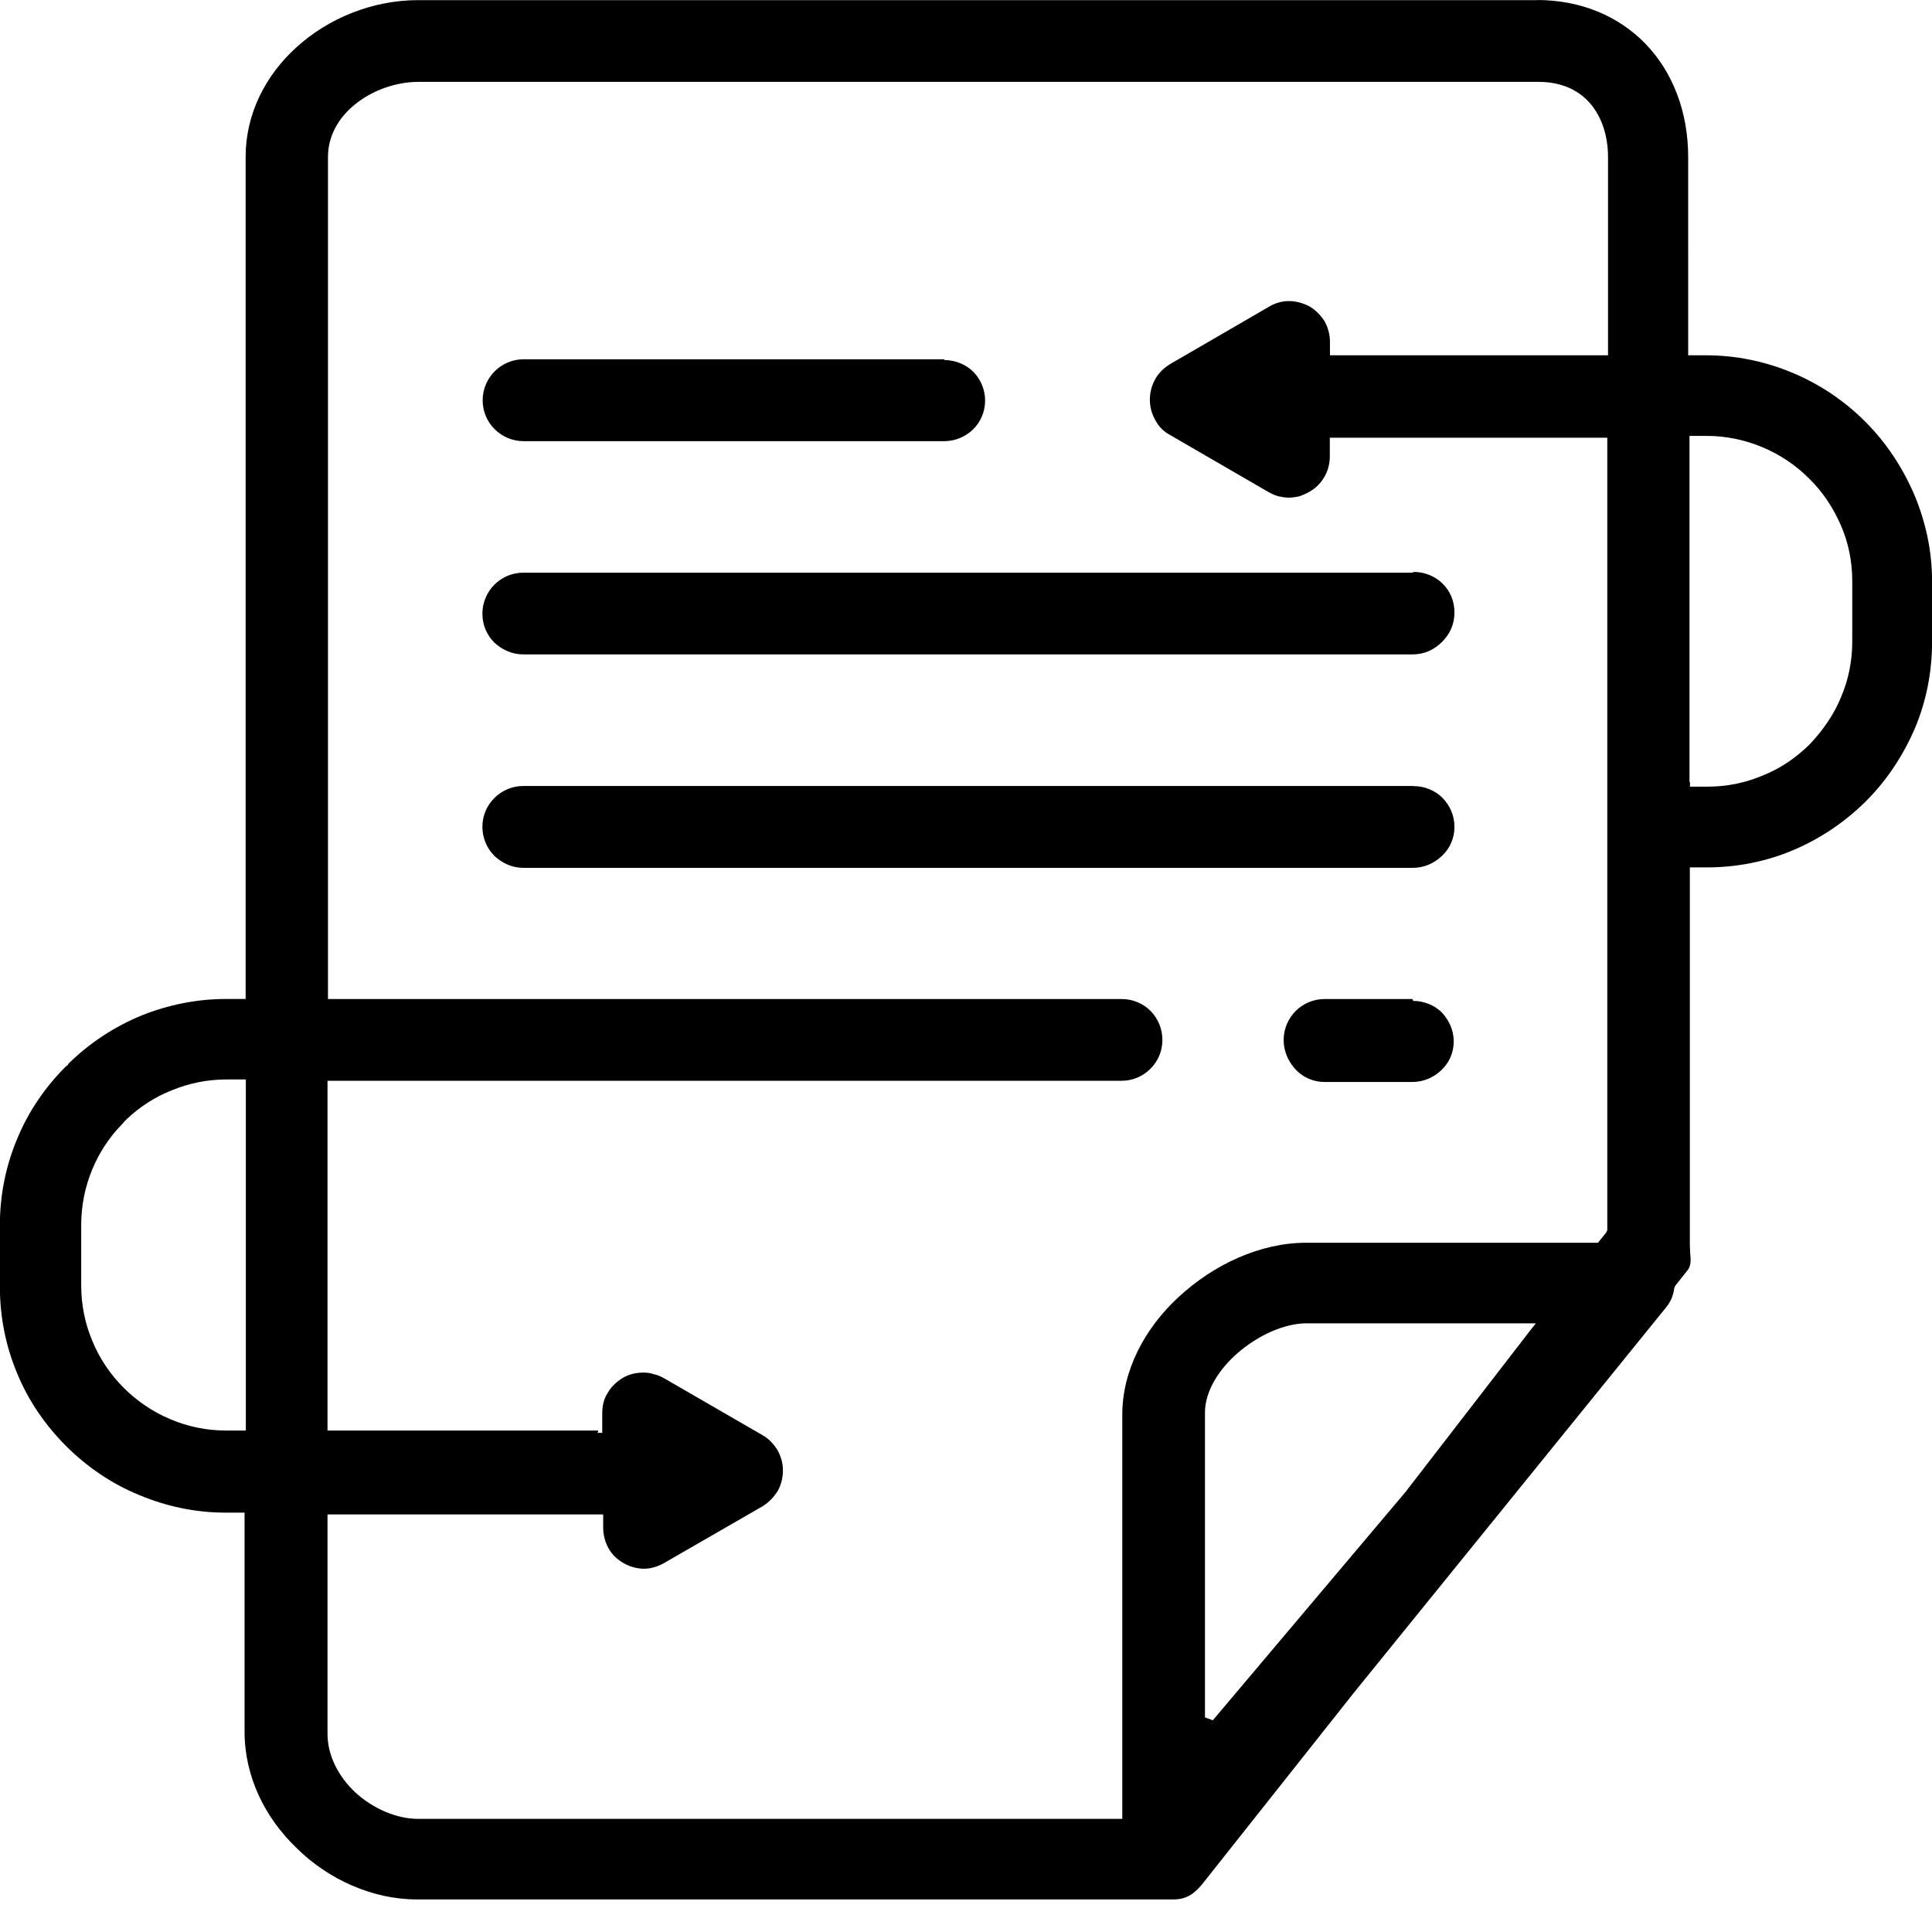
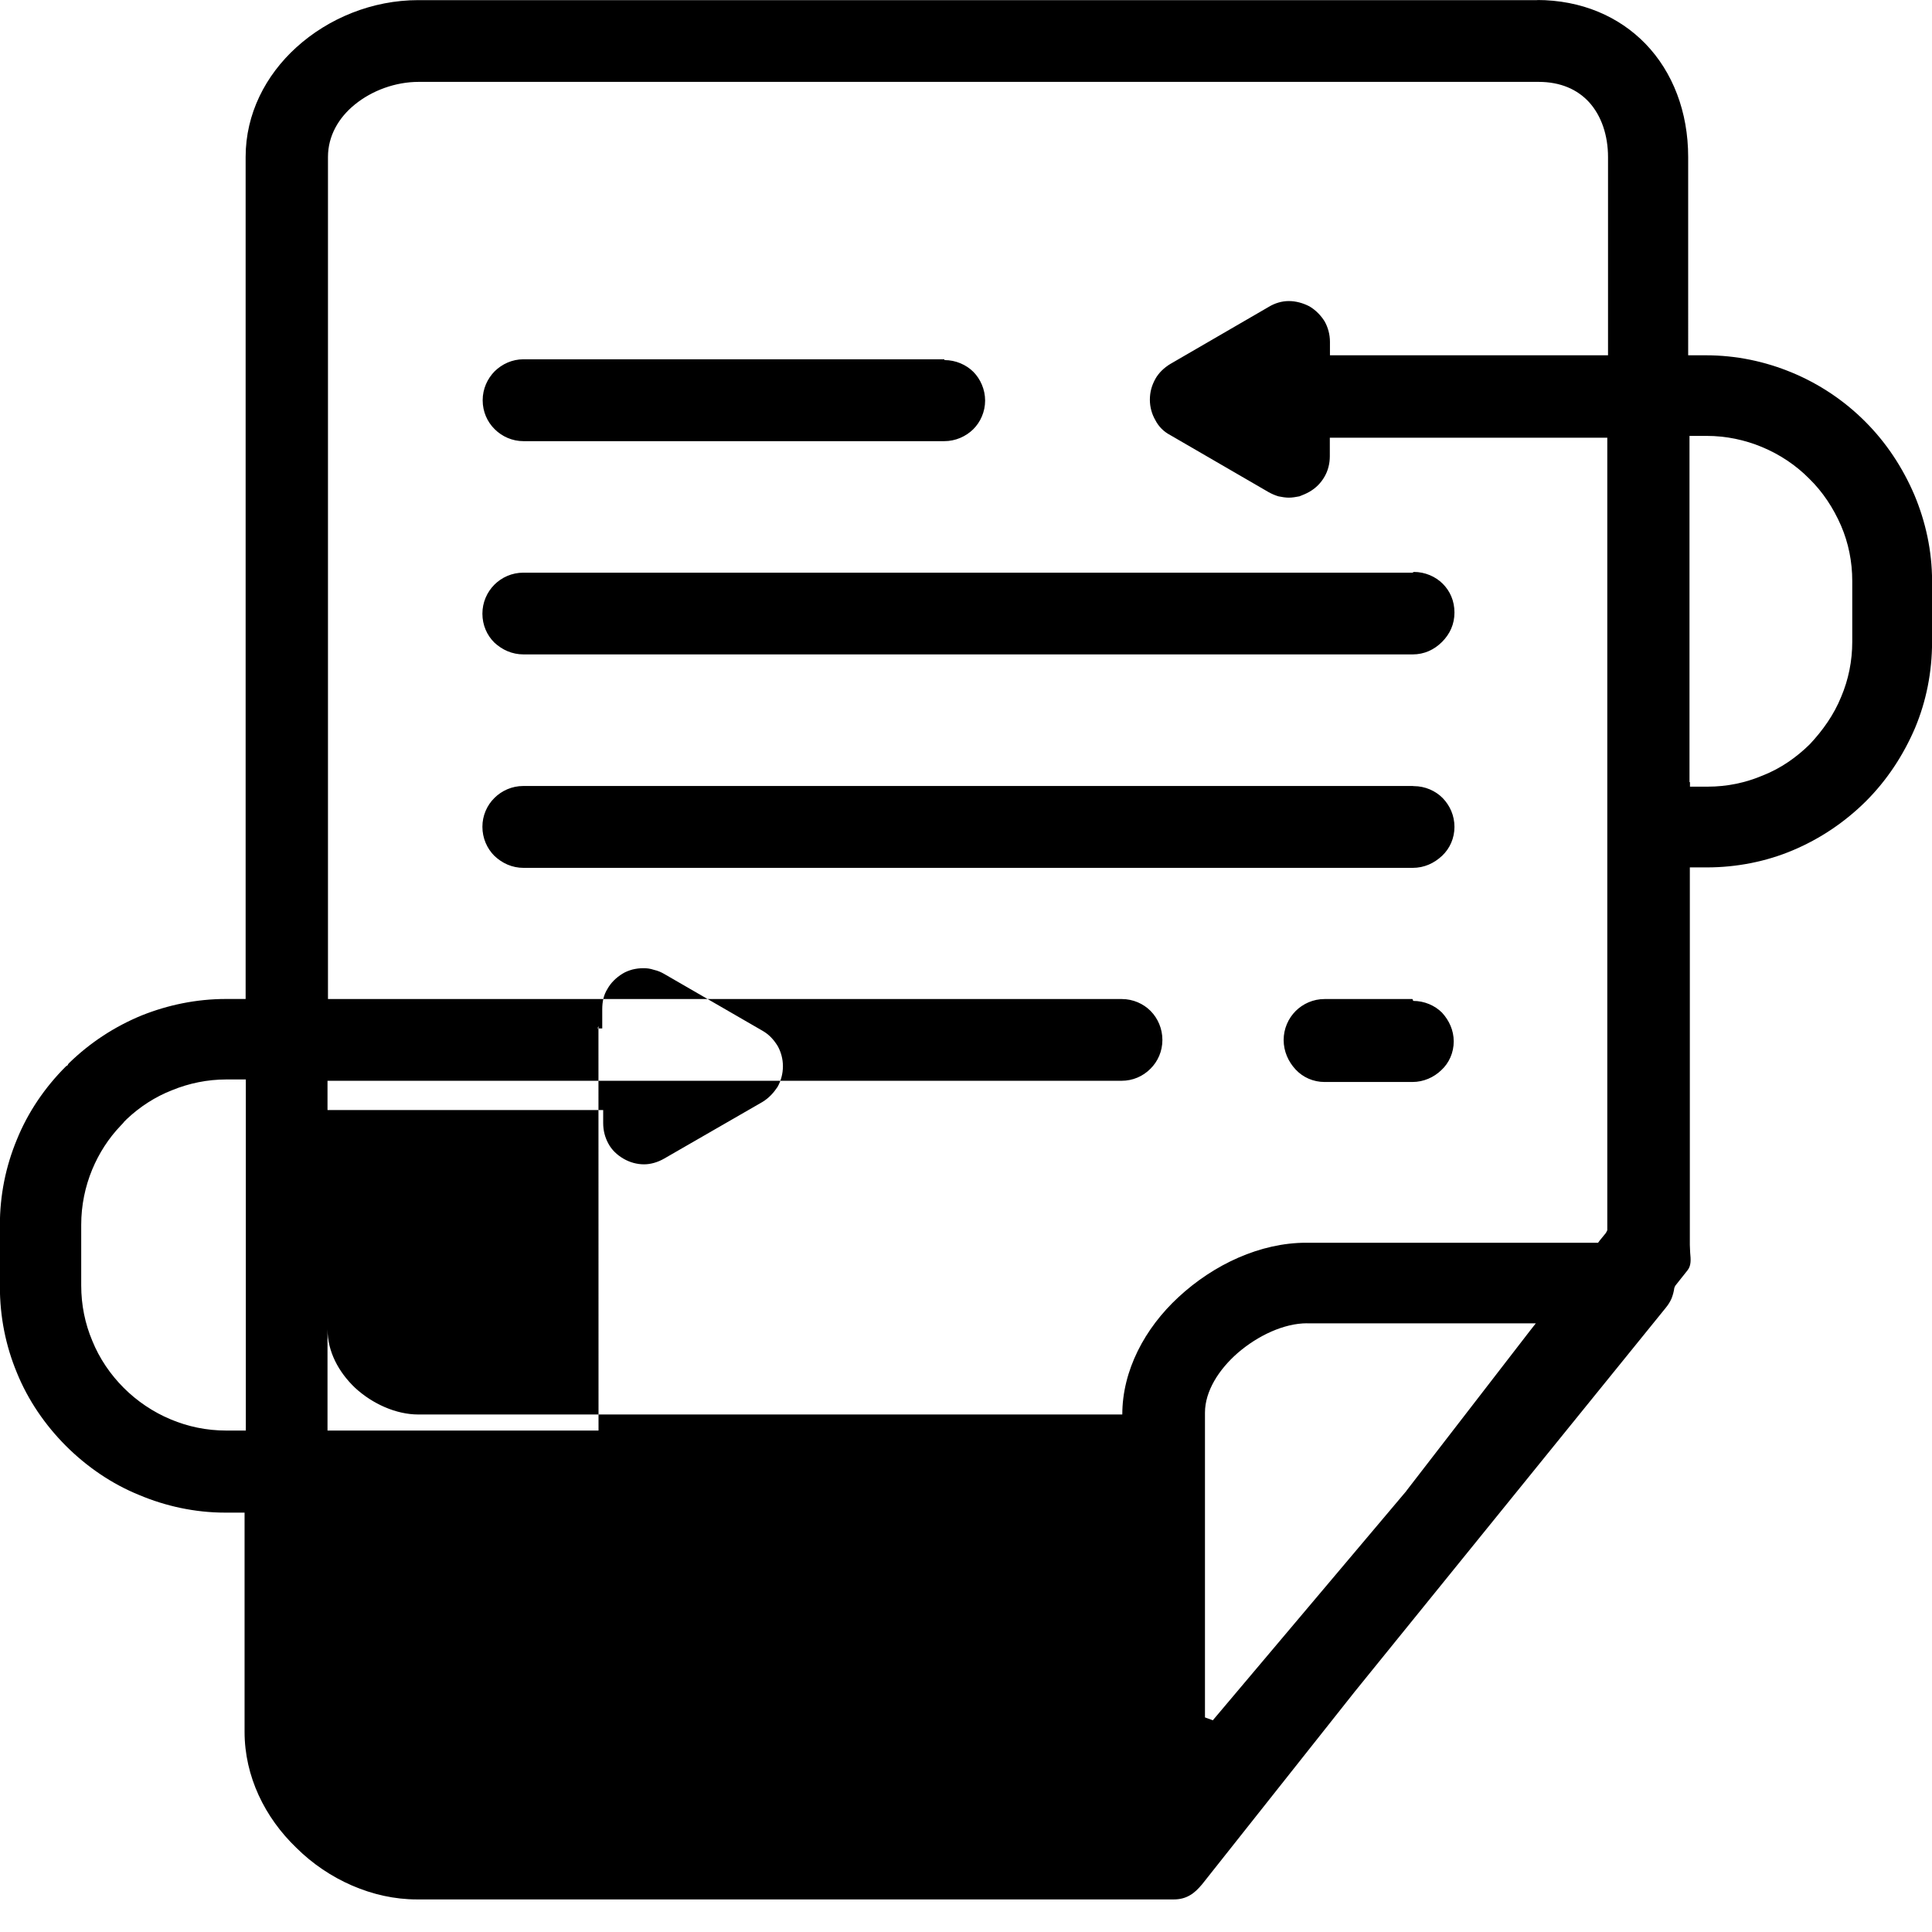
<svg xmlns="http://www.w3.org/2000/svg" width="29" height="29" viewBox="0 0 29 29">
-   <path fill="#000" fill-rule="evenodd" d="M23.087.002H6.277c-.686 0-1.346.27-1.83.71-.462.42-.76.997-.76 1.643v12.64h-.295c-.445 0-.872.09-1.263.246-.41.168-.777.41-1.088.712l-.003.003-.018.02v.01l-.03.02c-.314.313-.57.687-.737 1.1-.167.402-.255.834-.255 1.286v.915c0 .462.088.894.255 1.297.167.412.423.785.737 1.1.315.314.688.57 1.1.737.393.166.836.264 1.287.264h.294v3.29c0 .67.305 1.288.776 1.74.482.48 1.15.776 1.808.776h11.366c.088 0 .167-.02.236-.06.07-.038.127-.097.186-.166l2.29-2.89L25 19.635c.037-.044.067-.092.09-.143.02-.05.035-.106.042-.16l.014-.032.184-.232c.057-.07.05-.164.04-.265 0-.036-.005-.076-.005-.117v-5.666h.256c.452 0 .895-.09 1.288-.256.412-.173.785-.425 1.1-.738.314-.314.56-.687.737-1.1.167-.4.255-.835.255-1.293v-.91c0-.457-.098-.894-.265-1.293-.177-.413-.423-.786-.737-1.1-.314-.315-.688-.566-1.1-.737-.403-.167-.835-.26-1.297-.26h-.262V2.356c0-.675-.23-1.274-.642-1.7C24.303.25 23.743 0 23.066 0l.02.002zM21.2 14.996h-1.318c-.17 0-.324.07-.434.18-.11.11-.18.265-.18.435 0 .17.07.325.18.443.11.118.266.187.434.187H21.2c.17 0 .323-.07.434-.177.118-.108.187-.265.187-.432 0-.166-.068-.314-.176-.432-.108-.108-.265-.176-.432-.176l-.01-.026zM8.984 21.473H4.916v-5.25h11.918c.17 0 .322-.067.434-.18.112-.11.18-.264.18-.433 0-.17-.068-.324-.176-.434-.108-.11-.265-.18-.432-.18H4.923V2.356c0-.316.16-.59.403-.787.26-.212.612-.34.958-.34h16.81c.333 0 .584.115.758.304.187.206.285.5.285.825v2.975h-4.174V5.13c0-.11-.03-.217-.08-.306-.055-.088-.13-.167-.227-.225-.097-.05-.203-.08-.31-.08-.103 0-.208.03-.303.088l-1.474.855c-.1.06-.178.138-.227.226-.053.097-.082.195-.082.313 0 .108.03.216.082.305.05.098.128.175.226.226l1.474.855c.05.028.098.048.147.063.05.01.107.02.156.02.054 0 .108-.01.16-.02.05-.02.102-.04.15-.068.096-.055.173-.133.226-.226.053-.09.08-.198.08-.306V6.57h4.165v11.896l-.02.04-.098.12-.02.028h-4.382c-.687 0-1.385.324-1.915.815-.51.47-.845 1.105-.845 1.763v6.07H6.278c-.328 0-.683-.156-.948-.4-.245-.233-.414-.542-.414-.88v-3.29h4.138v.196c0 .112.027.215.078.308.05.094.13.17.226.226.096.056.203.085.31.085.097 0 .205-.03.303-.087l1.475-.85c.098-.06.167-.138.226-.226.05-.09.08-.197.08-.31 0-.11-.03-.217-.08-.305-.058-.093-.127-.17-.225-.226l-1.474-.852c-.048-.028-.097-.05-.156-.063-.06-.02-.108-.025-.157-.025-.06 0-.108.006-.167.02-.05.014-.108.036-.148.062-.098.06-.176.138-.225.226-.06.094-.08.196-.08.31v.286H8.97l.013-.037zM25.36 11.74V6.543h.258c.292 0 .573.06.83.167.265.11.51.273.707.473.206.2.364.442.48.708.11.256.168.537.168.83v.91c0 .294-.058.574-.167.83-.108.267-.275.502-.47.71-.198.195-.433.362-.708.47-.256.108-.53.167-.826.167h-.265v-.068h-.008zM14.173 5.393H7.857c-.167 0-.32.07-.432.18-.11.112-.18.265-.18.435 0 .17.068.324.18.434.11.11.264.18.433.18h6.315c.17 0 .324-.07.434-.177.11-.108.18-.265.18-.432 0-.167-.07-.324-.177-.432-.108-.107-.265-.176-.432-.176l-.004-.01zM21.2 8.596H7.855c-.17 0-.324.07-.434.18-.112.113-.18.266-.18.436 0 .17.068.324.18.434.117.108.264.177.44.177h13.342c.177 0 .324-.07.442-.187.118-.118.187-.265.187-.442s-.068-.324-.176-.432c-.108-.108-.266-.177-.433-.177l-.02.01zm0 3.202H7.855c-.17 0-.324.07-.434.18-.112.11-.18.265-.18.432 0 .17.068.325.18.437.117.11.264.18.44.18h13.342c.177 0 .324-.07.442-.18.118-.11.187-.266.187-.435 0-.17-.068-.32-.176-.432-.108-.11-.266-.18-.433-.18l-.02-.002zm-1.58 8.066h3.433l-.085.108-1.857 2.405v.002l-2.906 3.443-.118-.043v-4.575c0-.32.206-.646.49-.894.305-.264.698-.447 1.042-.447zM1.857 16.848l-.428-.428.428.428-.047.05c-.18.188-.324.412-.426.657-.106.256-.165.537-.165.83v.91c0 .294.058.575.166.83.108.267.272.507.472.707.2.2.442.364.707.474.257.108.537.167.83.167h.296v-5.27h-.294c-.285 0-.56.058-.81.16-.257.1-.487.25-.682.434l-.05.05h.004z" />
+   <path fill="#000" fill-rule="evenodd" d="M23.087.002H6.277c-.686 0-1.346.27-1.83.71-.462.42-.76.997-.76 1.643v12.64h-.295c-.445 0-.872.09-1.263.246-.41.168-.777.41-1.088.712l-.003.003-.018.02v.01l-.03.02c-.314.313-.57.687-.737 1.1-.167.402-.255.834-.255 1.286v.915c0 .462.088.894.255 1.297.167.412.423.785.737 1.1.315.314.688.57 1.1.737.393.166.836.264 1.287.264h.294v3.29c0 .67.305 1.288.776 1.74.482.48 1.15.776 1.808.776h11.366c.088 0 .167-.02.236-.06.07-.038.127-.097.186-.166l2.29-2.89L25 19.635c.037-.044.067-.092.09-.143.02-.05.035-.106.042-.16l.014-.032.184-.232c.057-.07.05-.164.04-.265 0-.036-.005-.076-.005-.117v-5.666h.256c.452 0 .895-.09 1.288-.256.412-.173.785-.425 1.1-.738.314-.314.56-.687.737-1.1.167-.4.255-.835.255-1.293v-.91c0-.457-.098-.894-.265-1.293-.177-.413-.423-.786-.737-1.1-.314-.315-.688-.566-1.1-.737-.403-.167-.835-.26-1.297-.26h-.262V2.356c0-.675-.23-1.274-.642-1.7C24.303.25 23.743 0 23.066 0l.02.002zM21.2 14.996h-1.318c-.17 0-.324.07-.434.18-.11.11-.18.265-.18.435 0 .17.07.325.18.443.11.118.266.187.434.187H21.2c.17 0 .323-.07.434-.177.118-.108.187-.265.187-.432 0-.166-.068-.314-.176-.432-.108-.108-.265-.176-.432-.176l-.01-.026zM8.984 21.473H4.916v-5.25h11.918c.17 0 .322-.067.434-.18.112-.11.18-.264.18-.433 0-.17-.068-.324-.176-.434-.108-.11-.265-.18-.432-.18H4.923V2.356c0-.316.16-.59.403-.787.26-.212.612-.34.958-.34h16.81c.333 0 .584.115.758.304.187.206.285.5.285.825v2.975h-4.174V5.13c0-.11-.03-.217-.08-.306-.055-.088-.13-.167-.227-.225-.097-.05-.203-.08-.31-.08-.103 0-.208.03-.303.088l-1.474.855c-.1.06-.178.138-.227.226-.053.097-.082.195-.082.313 0 .108.03.216.082.305.05.098.128.175.226.226l1.474.855c.05.028.098.048.147.063.05.01.107.02.156.02.054 0 .108-.01.16-.02.05-.02.102-.04.15-.068.096-.055.173-.133.226-.226.053-.09.08-.198.08-.306V6.57h4.165v11.896l-.02.04-.098.12-.02.028h-4.382c-.687 0-1.385.324-1.915.815-.51.47-.845 1.105-.845 1.763H6.278c-.328 0-.683-.156-.948-.4-.245-.233-.414-.542-.414-.88v-3.29h4.138v.196c0 .112.027.215.078.308.05.094.13.17.226.226.096.056.203.085.31.085.097 0 .205-.03.303-.087l1.475-.85c.098-.06.167-.138.226-.226.05-.09.08-.197.08-.31 0-.11-.03-.217-.08-.305-.058-.093-.127-.17-.225-.226l-1.474-.852c-.048-.028-.097-.05-.156-.063-.06-.02-.108-.025-.157-.025-.06 0-.108.006-.167.02-.05.014-.108.036-.148.062-.098.06-.176.138-.225.226-.06.094-.08.196-.08.31v.286H8.97l.013-.037zM25.36 11.74V6.543h.258c.292 0 .573.06.83.167.265.11.51.273.707.473.206.2.364.442.48.708.11.256.168.537.168.83v.91c0 .294-.058.574-.167.83-.108.267-.275.502-.47.71-.198.195-.433.362-.708.47-.256.108-.53.167-.826.167h-.265v-.068h-.008zM14.173 5.393H7.857c-.167 0-.32.07-.432.18-.11.112-.18.265-.18.435 0 .17.068.324.18.434.11.11.264.18.433.18h6.315c.17 0 .324-.07.434-.177.11-.108.18-.265.18-.432 0-.167-.07-.324-.177-.432-.108-.107-.265-.176-.432-.176l-.004-.01zM21.2 8.596H7.855c-.17 0-.324.07-.434.18-.112.113-.18.266-.18.436 0 .17.068.324.18.434.117.108.264.177.44.177h13.342c.177 0 .324-.07.442-.187.118-.118.187-.265.187-.442s-.068-.324-.176-.432c-.108-.108-.266-.177-.433-.177l-.02.01zm0 3.202H7.855c-.17 0-.324.07-.434.18-.112.11-.18.265-.18.432 0 .17.068.325.18.437.117.11.264.18.44.18h13.342c.177 0 .324-.07.442-.18.118-.11.187-.266.187-.435 0-.17-.068-.32-.176-.432-.108-.11-.266-.18-.433-.18l-.02-.002zm-1.58 8.066h3.433l-.085.108-1.857 2.405v.002l-2.906 3.443-.118-.043v-4.575c0-.32.206-.646.49-.894.305-.264.698-.447 1.042-.447zM1.857 16.848l-.428-.428.428.428-.047.05c-.18.188-.324.412-.426.657-.106.256-.165.537-.165.83v.91c0 .294.058.575.166.83.108.267.272.507.472.707.2.2.442.364.707.474.257.108.537.167.83.167h.296v-5.27h-.294c-.285 0-.56.058-.81.16-.257.1-.487.25-.682.434l-.05.05h.004z" />
</svg>